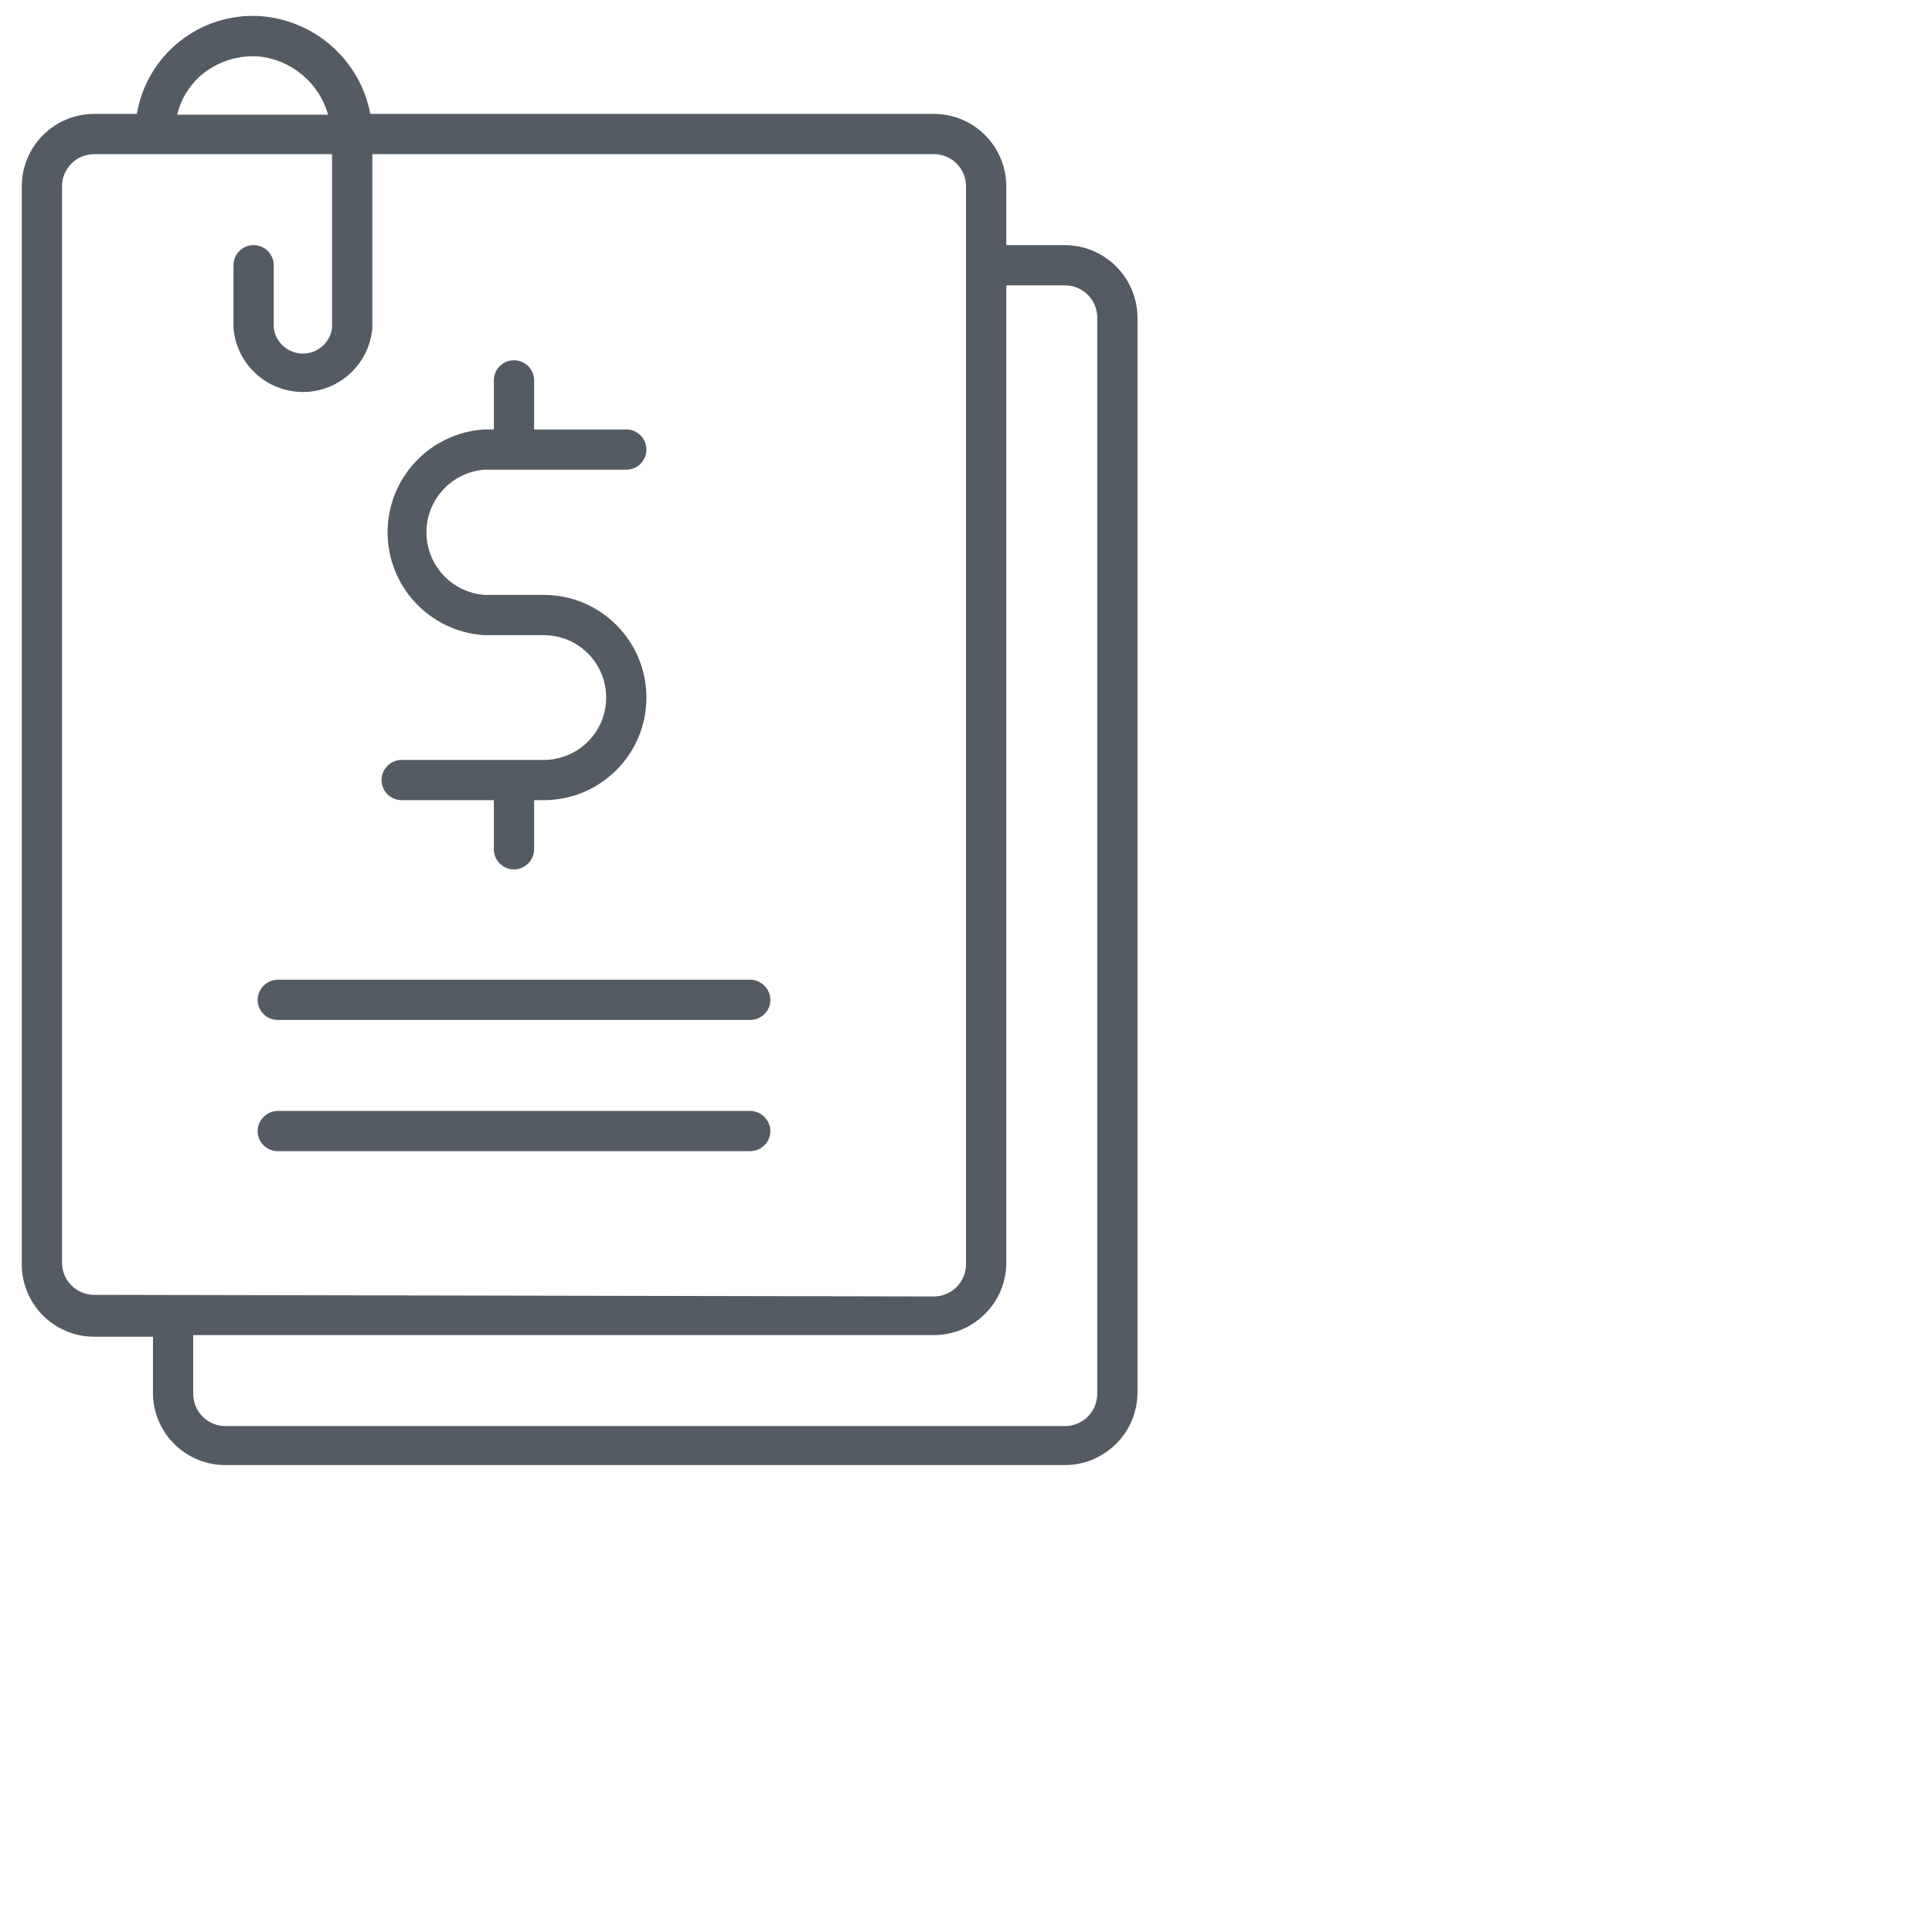
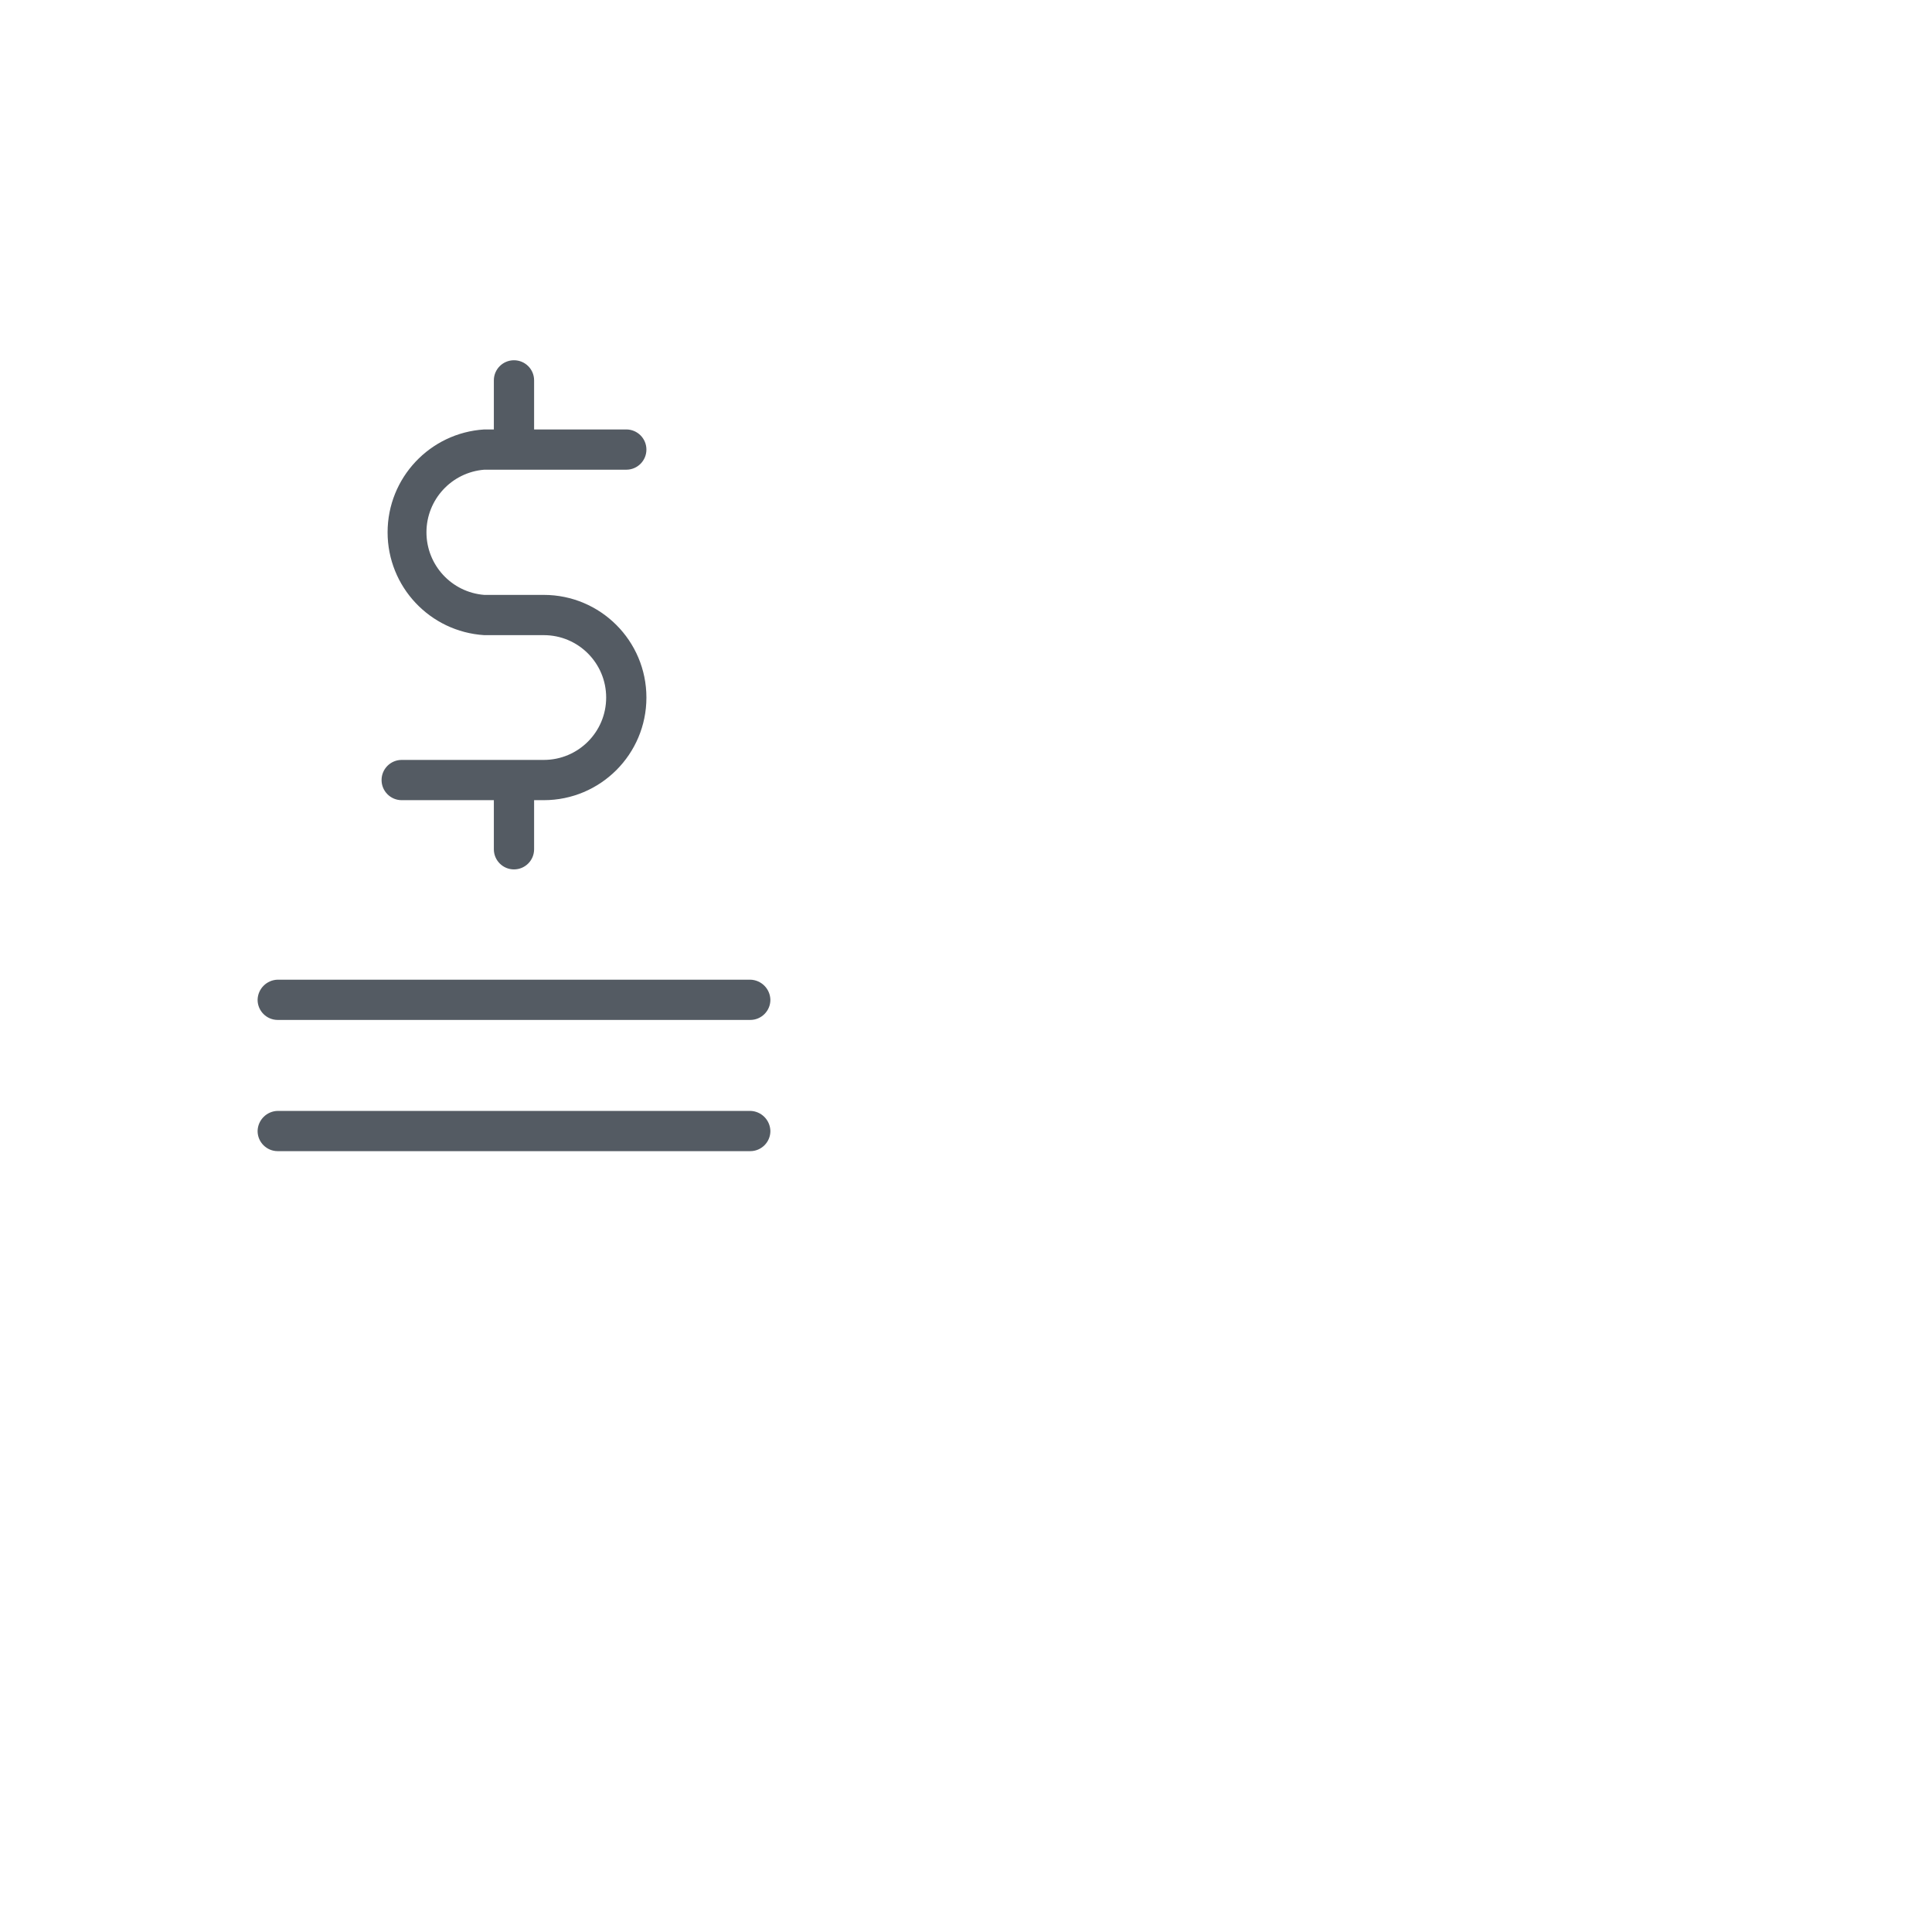
<svg xmlns="http://www.w3.org/2000/svg" width="60" height="60" viewBox="12 7 60 60" fill="none">
  <g clip-path="url(#clip0_2455_1081)">
-     <path d="M45.076 14.613H43.251V12.787C43.251 11.545 42.243 10.537 41.001 10.537H23.501C23.18 8.86 21.767 7.612 20.063 7.5C18.204 7.391 16.56 8.7 16.251 10.537H14.926C14.329 10.537 13.757 10.774 13.335 11.197C12.913 11.618 12.676 12.191 12.676 12.787V46.25C12.672 46.849 12.908 47.424 13.33 47.849C13.753 48.274 14.327 48.513 14.926 48.513H16.751V50.325C16.791 51.538 17.787 52.501 19.001 52.5H45.076C46.321 52.493 47.326 51.482 47.326 50.237V16.863C47.319 15.623 46.316 14.619 45.076 14.613ZM18.188 9.387C18.683 8.942 19.336 8.713 20.001 8.75C21.036 8.841 21.907 9.562 22.188 10.562H17.501C17.609 10.111 17.848 9.703 18.188 9.387ZM14.926 47.212C14.659 47.212 14.402 47.105 14.214 46.915C14.026 46.725 13.922 46.467 13.926 46.2V12.787C13.926 12.235 14.374 11.787 14.926 11.787H22.313V17.175C22.259 17.634 21.87 17.981 21.407 17.981C20.944 17.981 20.555 17.634 20.501 17.175V15.238C20.501 14.892 20.221 14.613 19.876 14.613C19.531 14.613 19.251 14.892 19.251 15.238V17.175C19.337 18.302 20.276 19.173 21.407 19.173C22.538 19.173 23.477 18.302 23.563 17.175V11.787H41.001C41.553 11.787 42.001 12.235 42.001 12.787V46.25C42.004 46.517 41.9 46.775 41.712 46.965C41.525 47.155 41.268 47.263 41.001 47.263L14.926 47.212ZM46.076 50.275C46.079 50.542 45.975 50.8 45.787 50.99C45.599 51.18 45.343 51.288 45.076 51.288H19.001C18.733 51.288 18.477 51.18 18.289 50.99C18.101 50.8 17.997 50.542 18.001 50.275V48.462H41.001C42.229 48.463 43.23 47.478 43.251 46.25V15.863H45.076C45.628 15.863 46.076 16.31 46.076 16.863V50.275Z" fill="#545B63" />
    <path d="M35.3 37.425H20.625C20.283 37.432 20.007 37.708 20 38.05C20 38.395 20.28 38.675 20.625 38.675H35.3C35.645 38.675 35.925 38.395 35.925 38.05C35.918 37.708 35.642 37.432 35.3 37.425ZM35.3 41.5H20.625C20.283 41.507 20.007 41.783 20 42.125C20 42.47 20.28 42.75 20.625 42.75H35.3C35.645 42.75 35.925 42.47 35.925 42.125C35.918 41.783 35.642 41.507 35.3 41.5ZM28.887 30.6H24.475C24.13 30.6 23.85 30.88 23.85 31.225C23.85 31.57 24.13 31.85 24.475 31.85H27.337V33.375C27.337 33.72 27.617 34 27.962 34C28.308 34 28.587 33.72 28.587 33.375V31.85H28.887C30.648 31.85 32.075 30.423 32.075 28.663C32.075 26.902 30.648 25.475 28.887 25.475H27.038C26.024 25.394 25.244 24.548 25.244 23.531C25.244 22.515 26.024 21.669 27.038 21.587H31.45C31.795 21.587 32.075 21.308 32.075 20.962C32.075 20.617 31.795 20.337 31.45 20.337H28.587V18.812C28.587 18.467 28.308 18.188 27.962 18.188C27.617 18.188 27.337 18.467 27.337 18.812V20.337H27.038C25.351 20.443 24.037 21.842 24.037 23.531C24.037 25.221 25.351 26.619 27.038 26.725H28.887C29.958 26.725 30.825 27.592 30.825 28.663C30.825 29.733 29.958 30.6 28.887 30.6Z" fill="#545B63" />
  </g>
  <defs>
    <clipPath id="clip0_2455_1081">
      <rect width="60" height="60" fill="white" />
    </clipPath>
  </defs>
</svg>